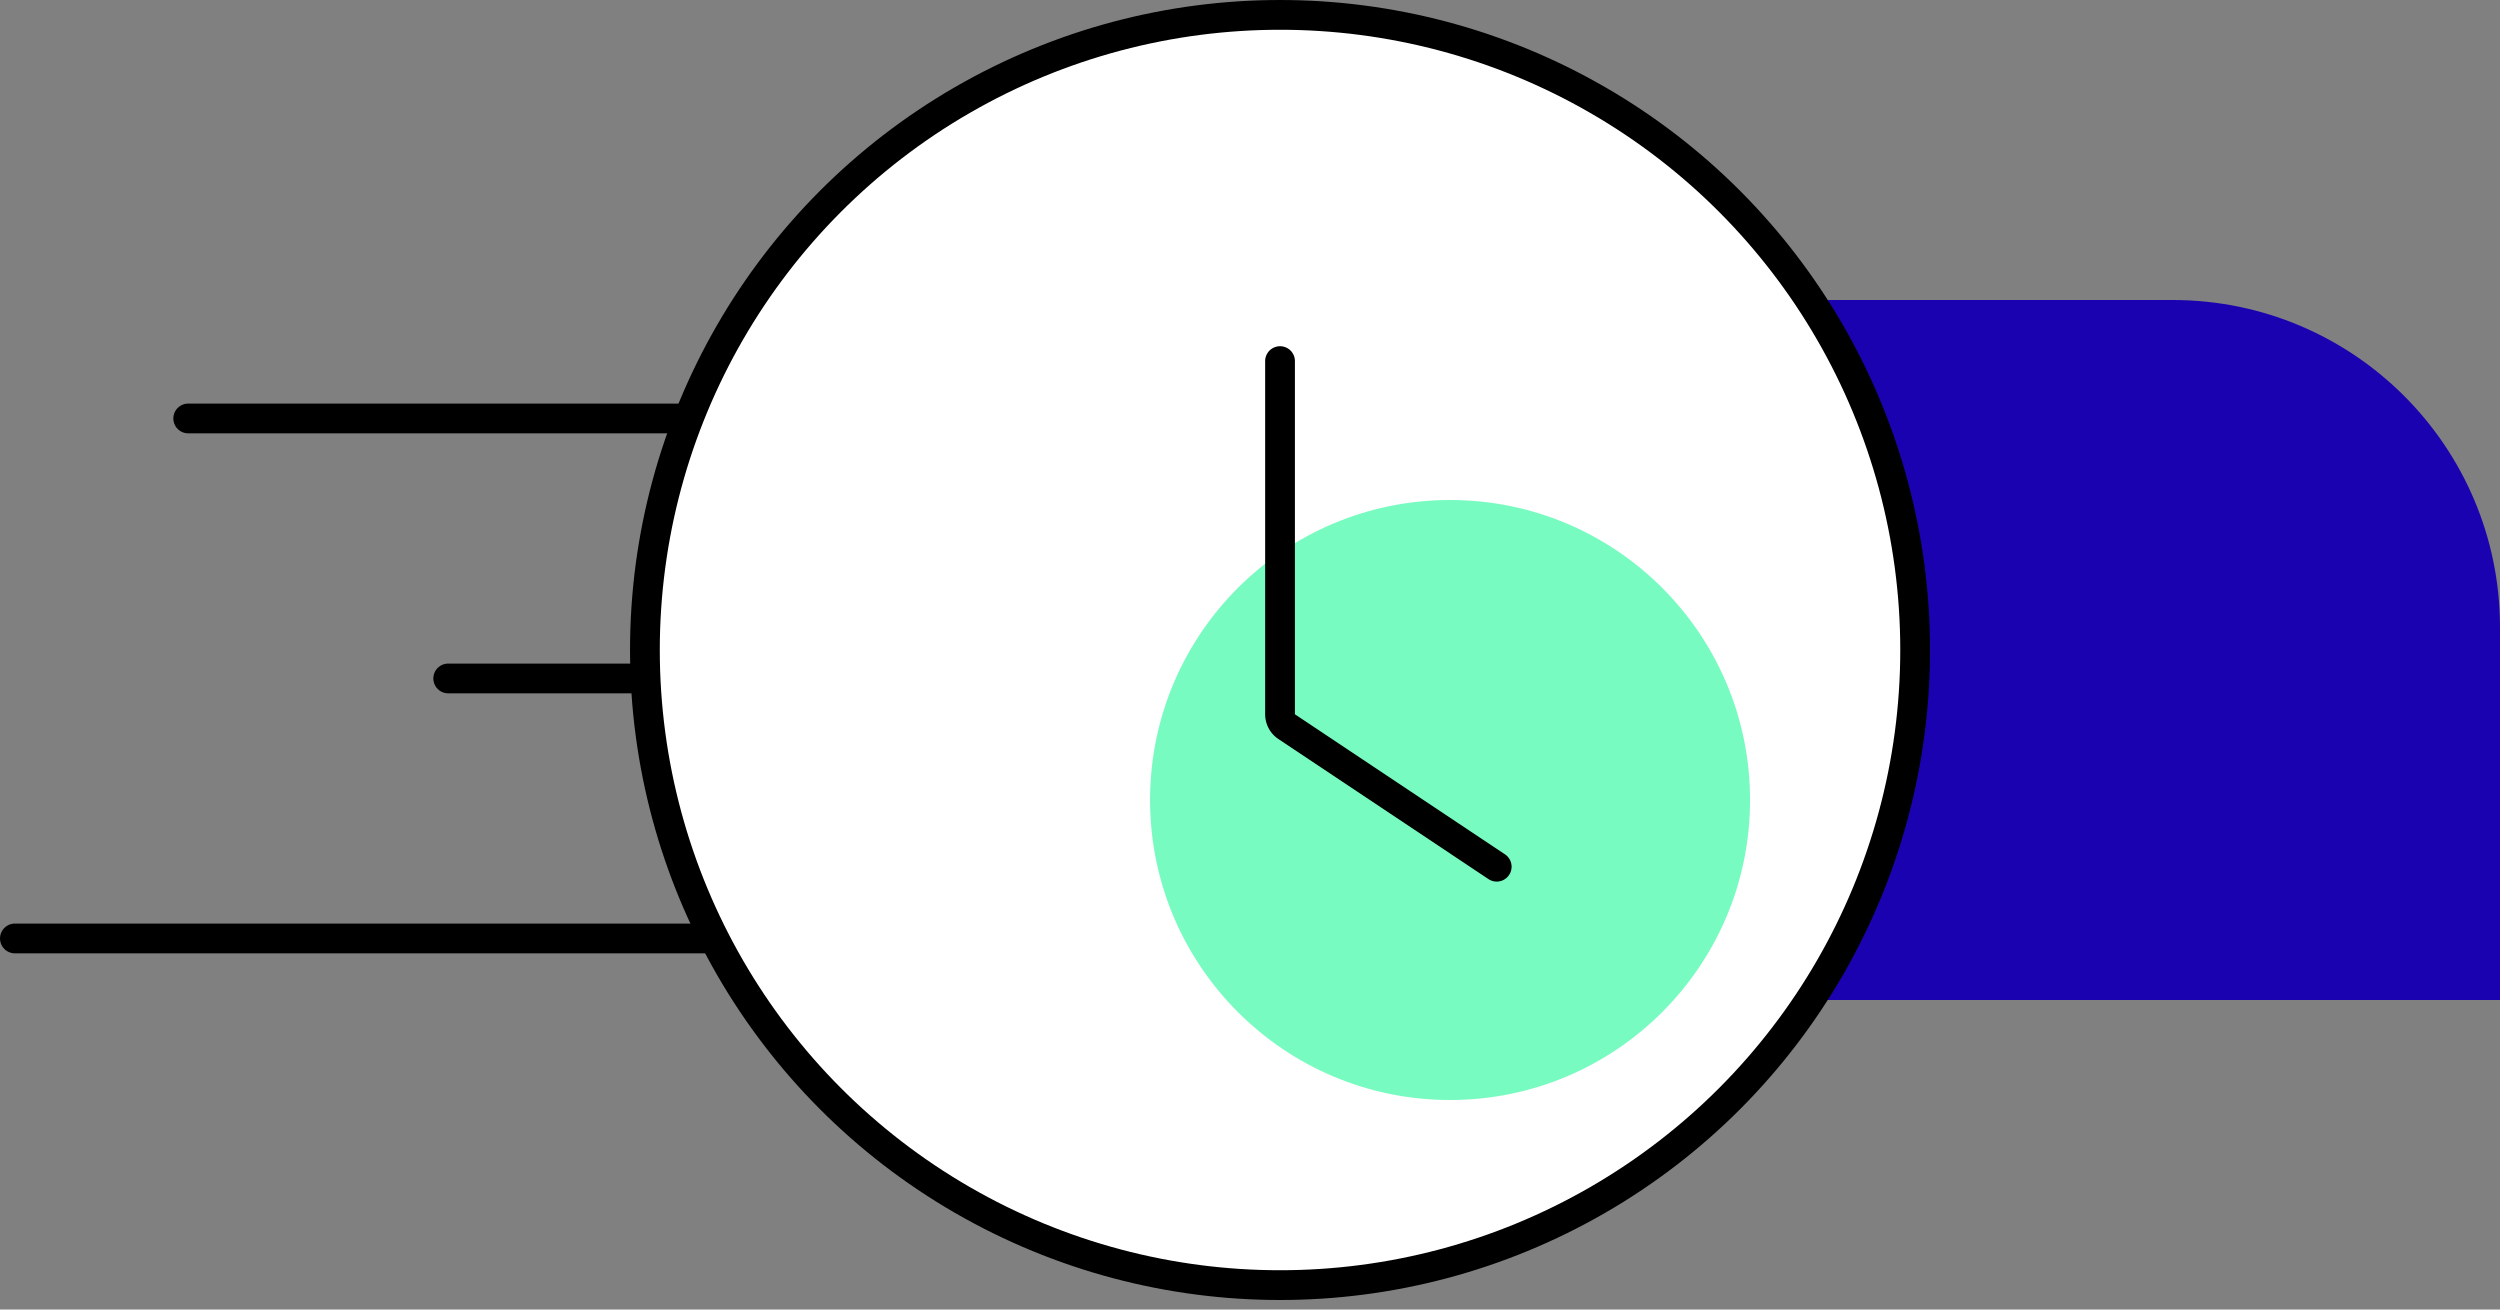
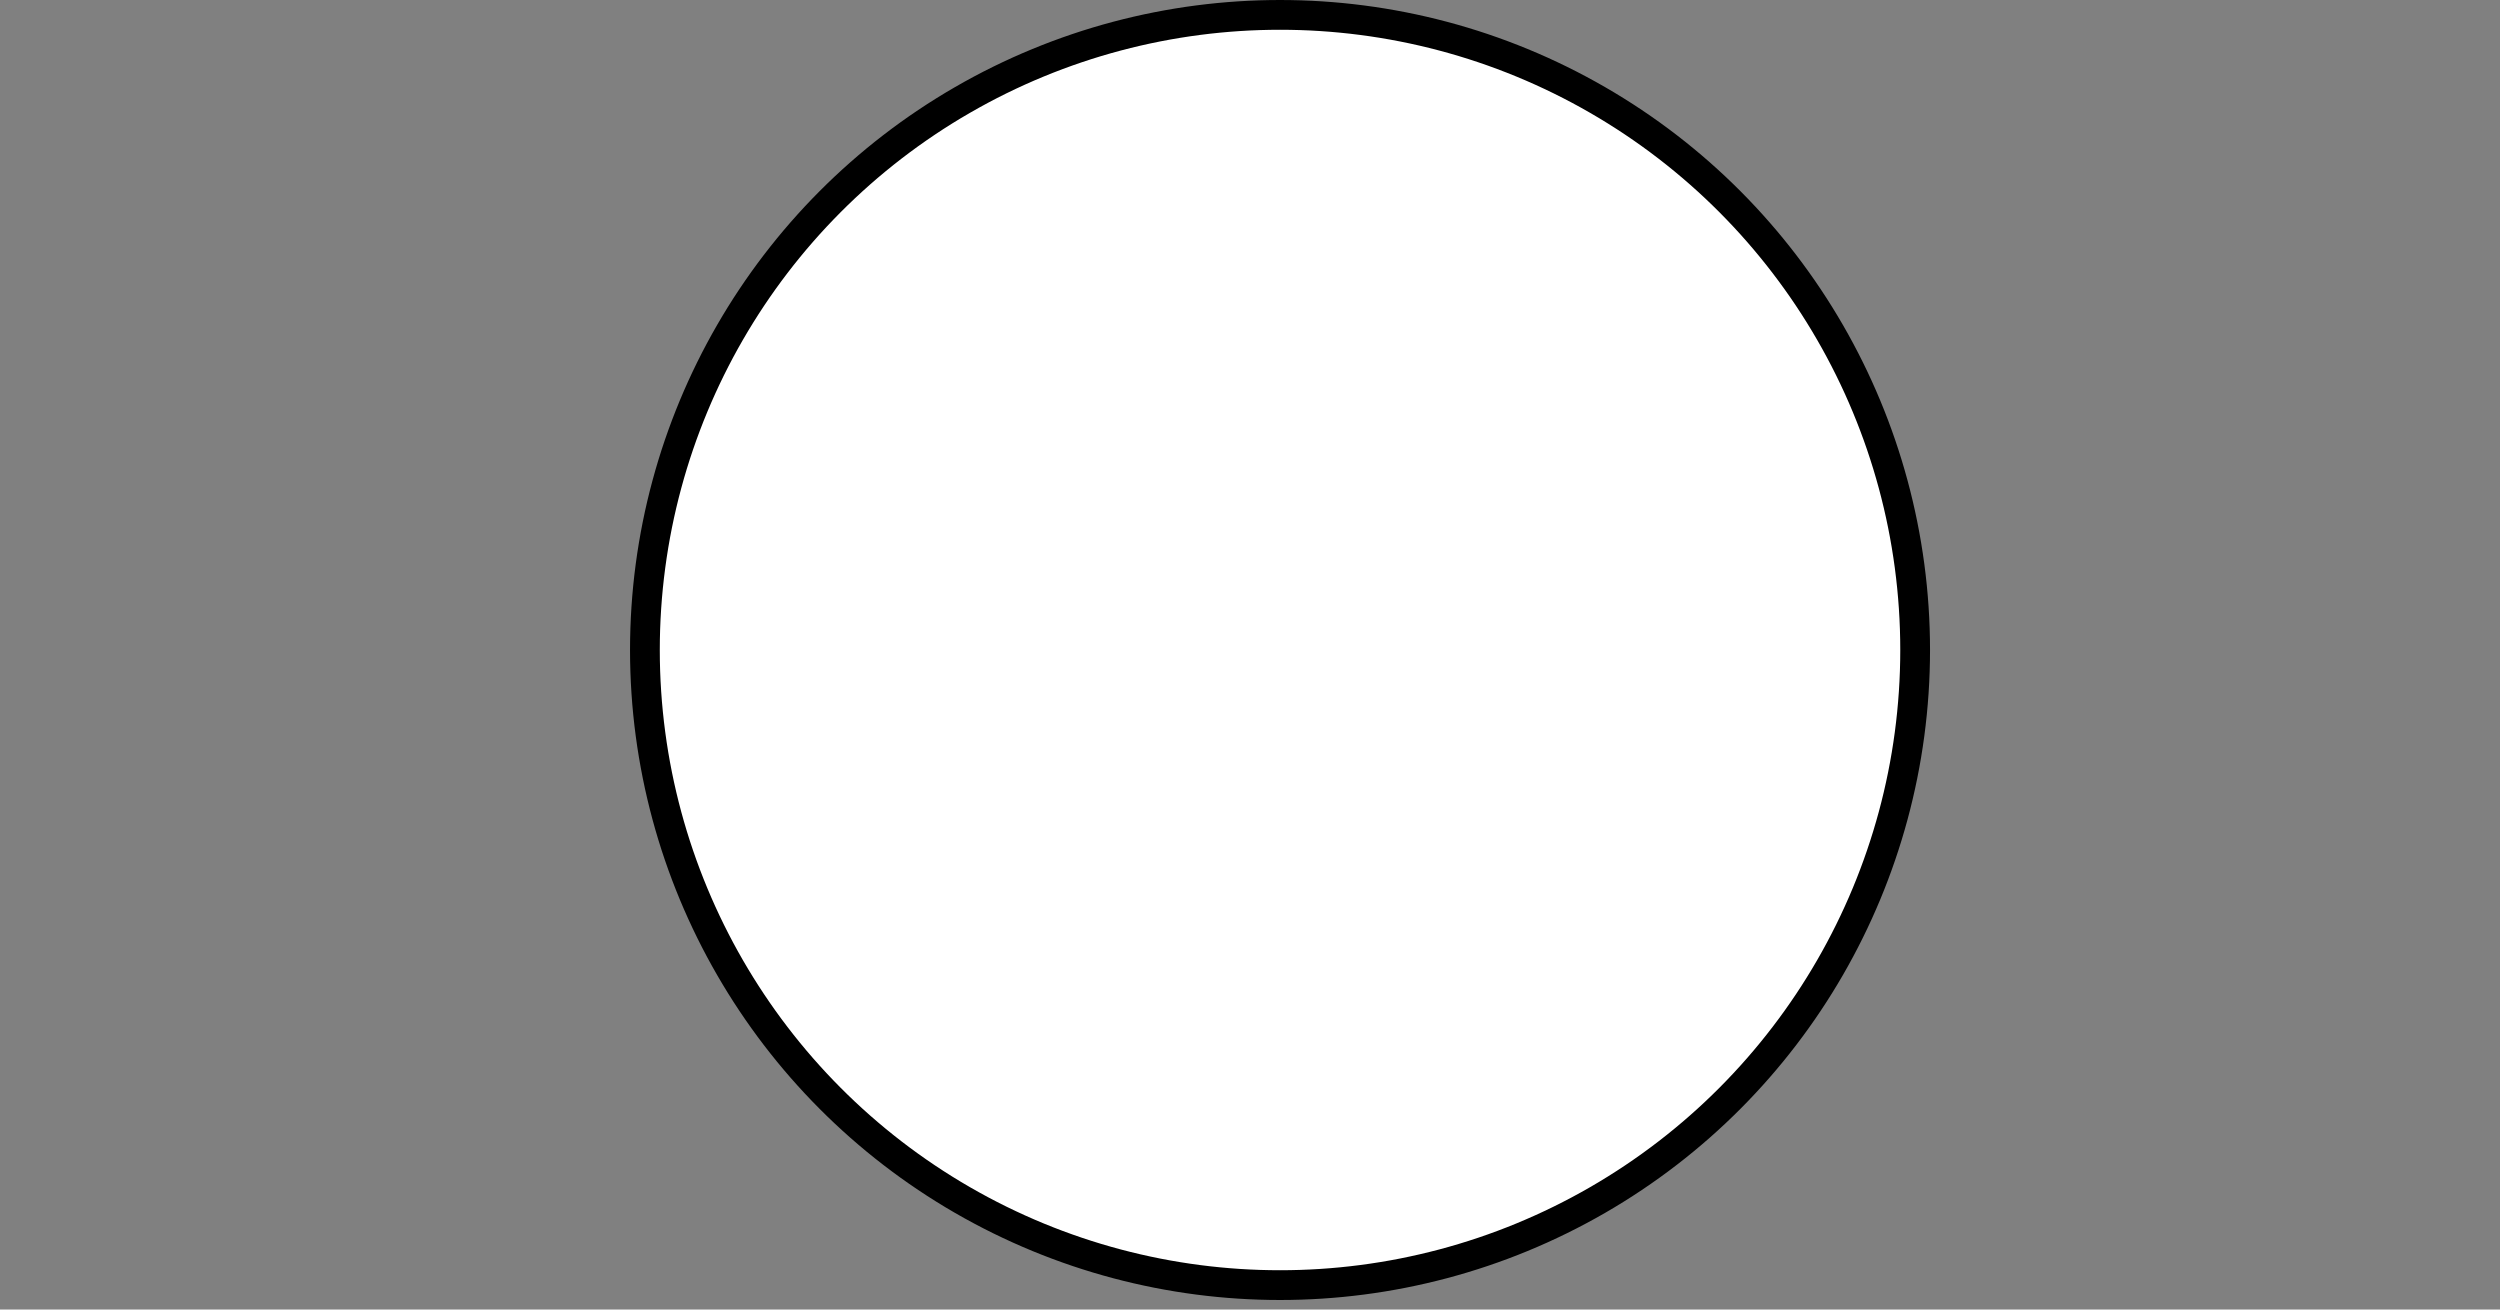
<svg xmlns="http://www.w3.org/2000/svg" width="84" height="44" fill="none">
  <rect width="100%" height="100%" fill="#808080" stroke="none" />
-   <path fill="#1B02B1" d="M73 10.08c6.075 0 11 4.925 11 11V33.6H43.68c-6.495 0-11.76-5.265-11.76-11.76s5.265-11.76 11.76-11.76H73Z" />
-   <path stroke="#000" stroke-linecap="round" d="M6.324 14.06h28.12M15.06 22.796h13.56M.5 31.532h31.032" />
  <circle cx="43.009" cy="21.84" r="21.34" fill="#fff" stroke="#000" />
-   <path fill="#78FBC0" d="M38.642 26.88c0 5.567 4.513 10.08 10.08 10.08s10.08-4.513 10.08-10.08-4.513-10.08-10.08-10.08-10.08 4.513-10.08 10.08Z" />
-   <path stroke="#000" stroke-linecap="round" d="M43.009 12.133V24a.5.5 0 0 0 .223.416l7.057 4.705" />
</svg>